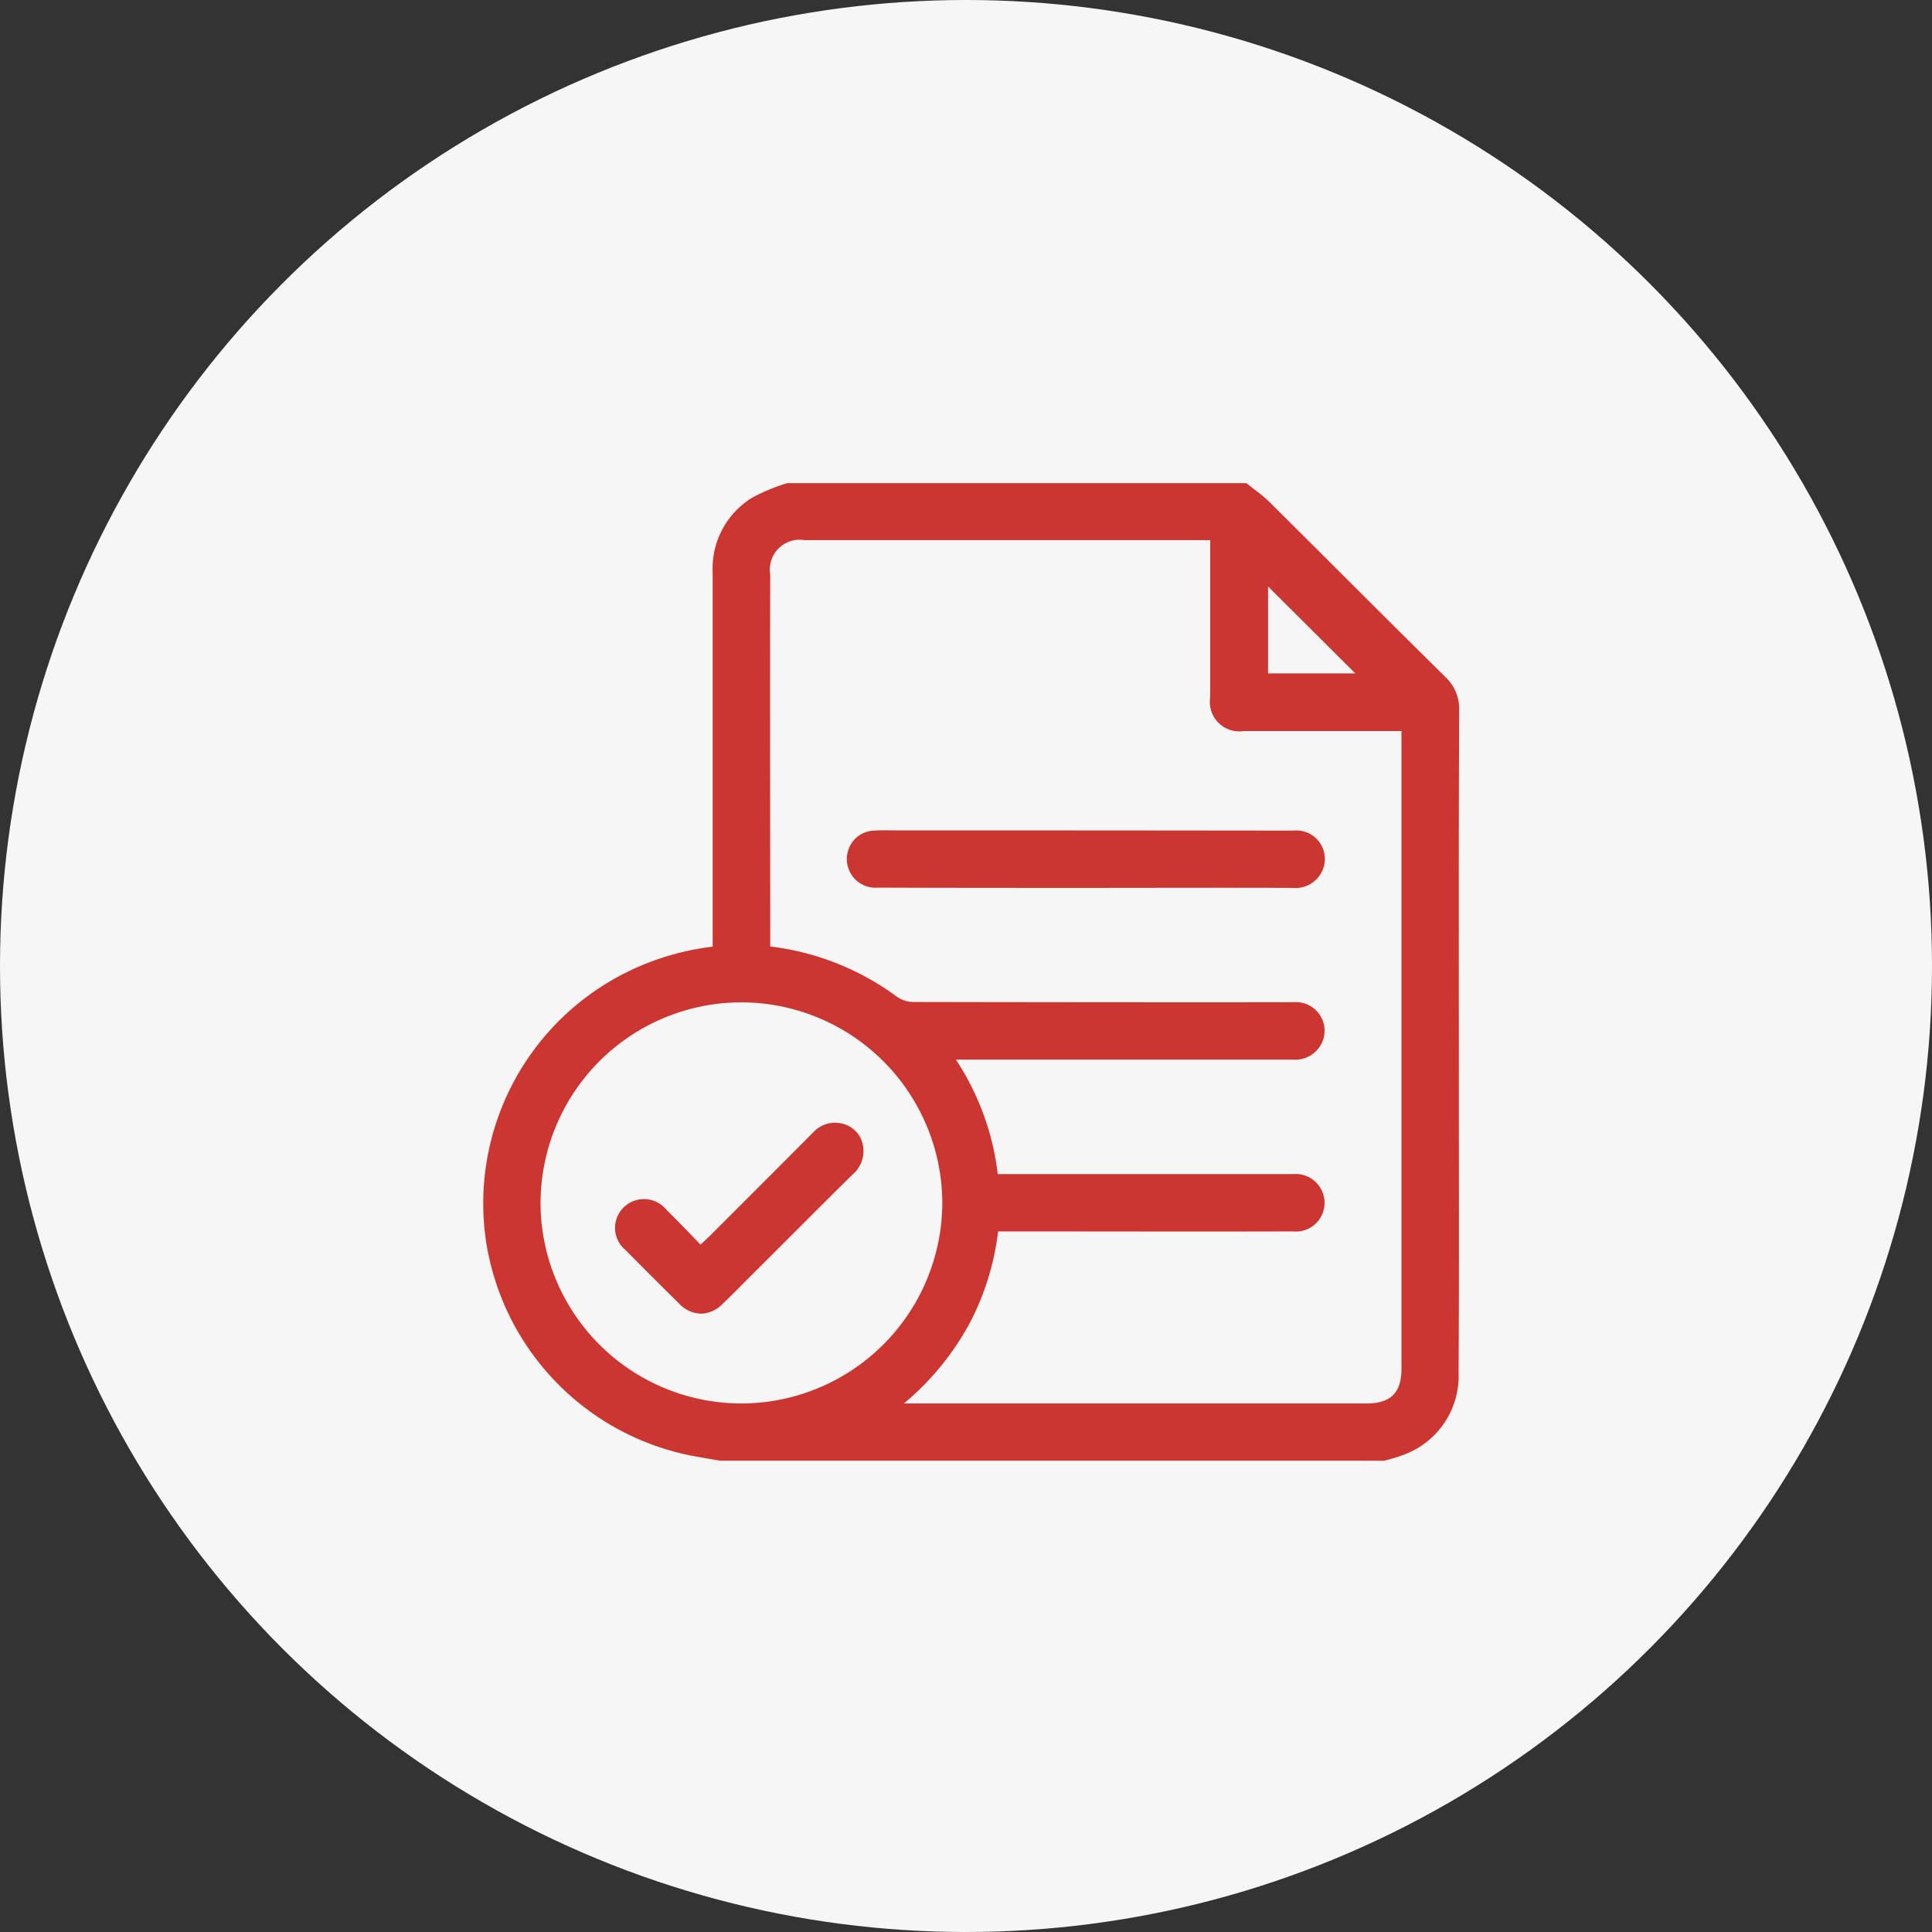
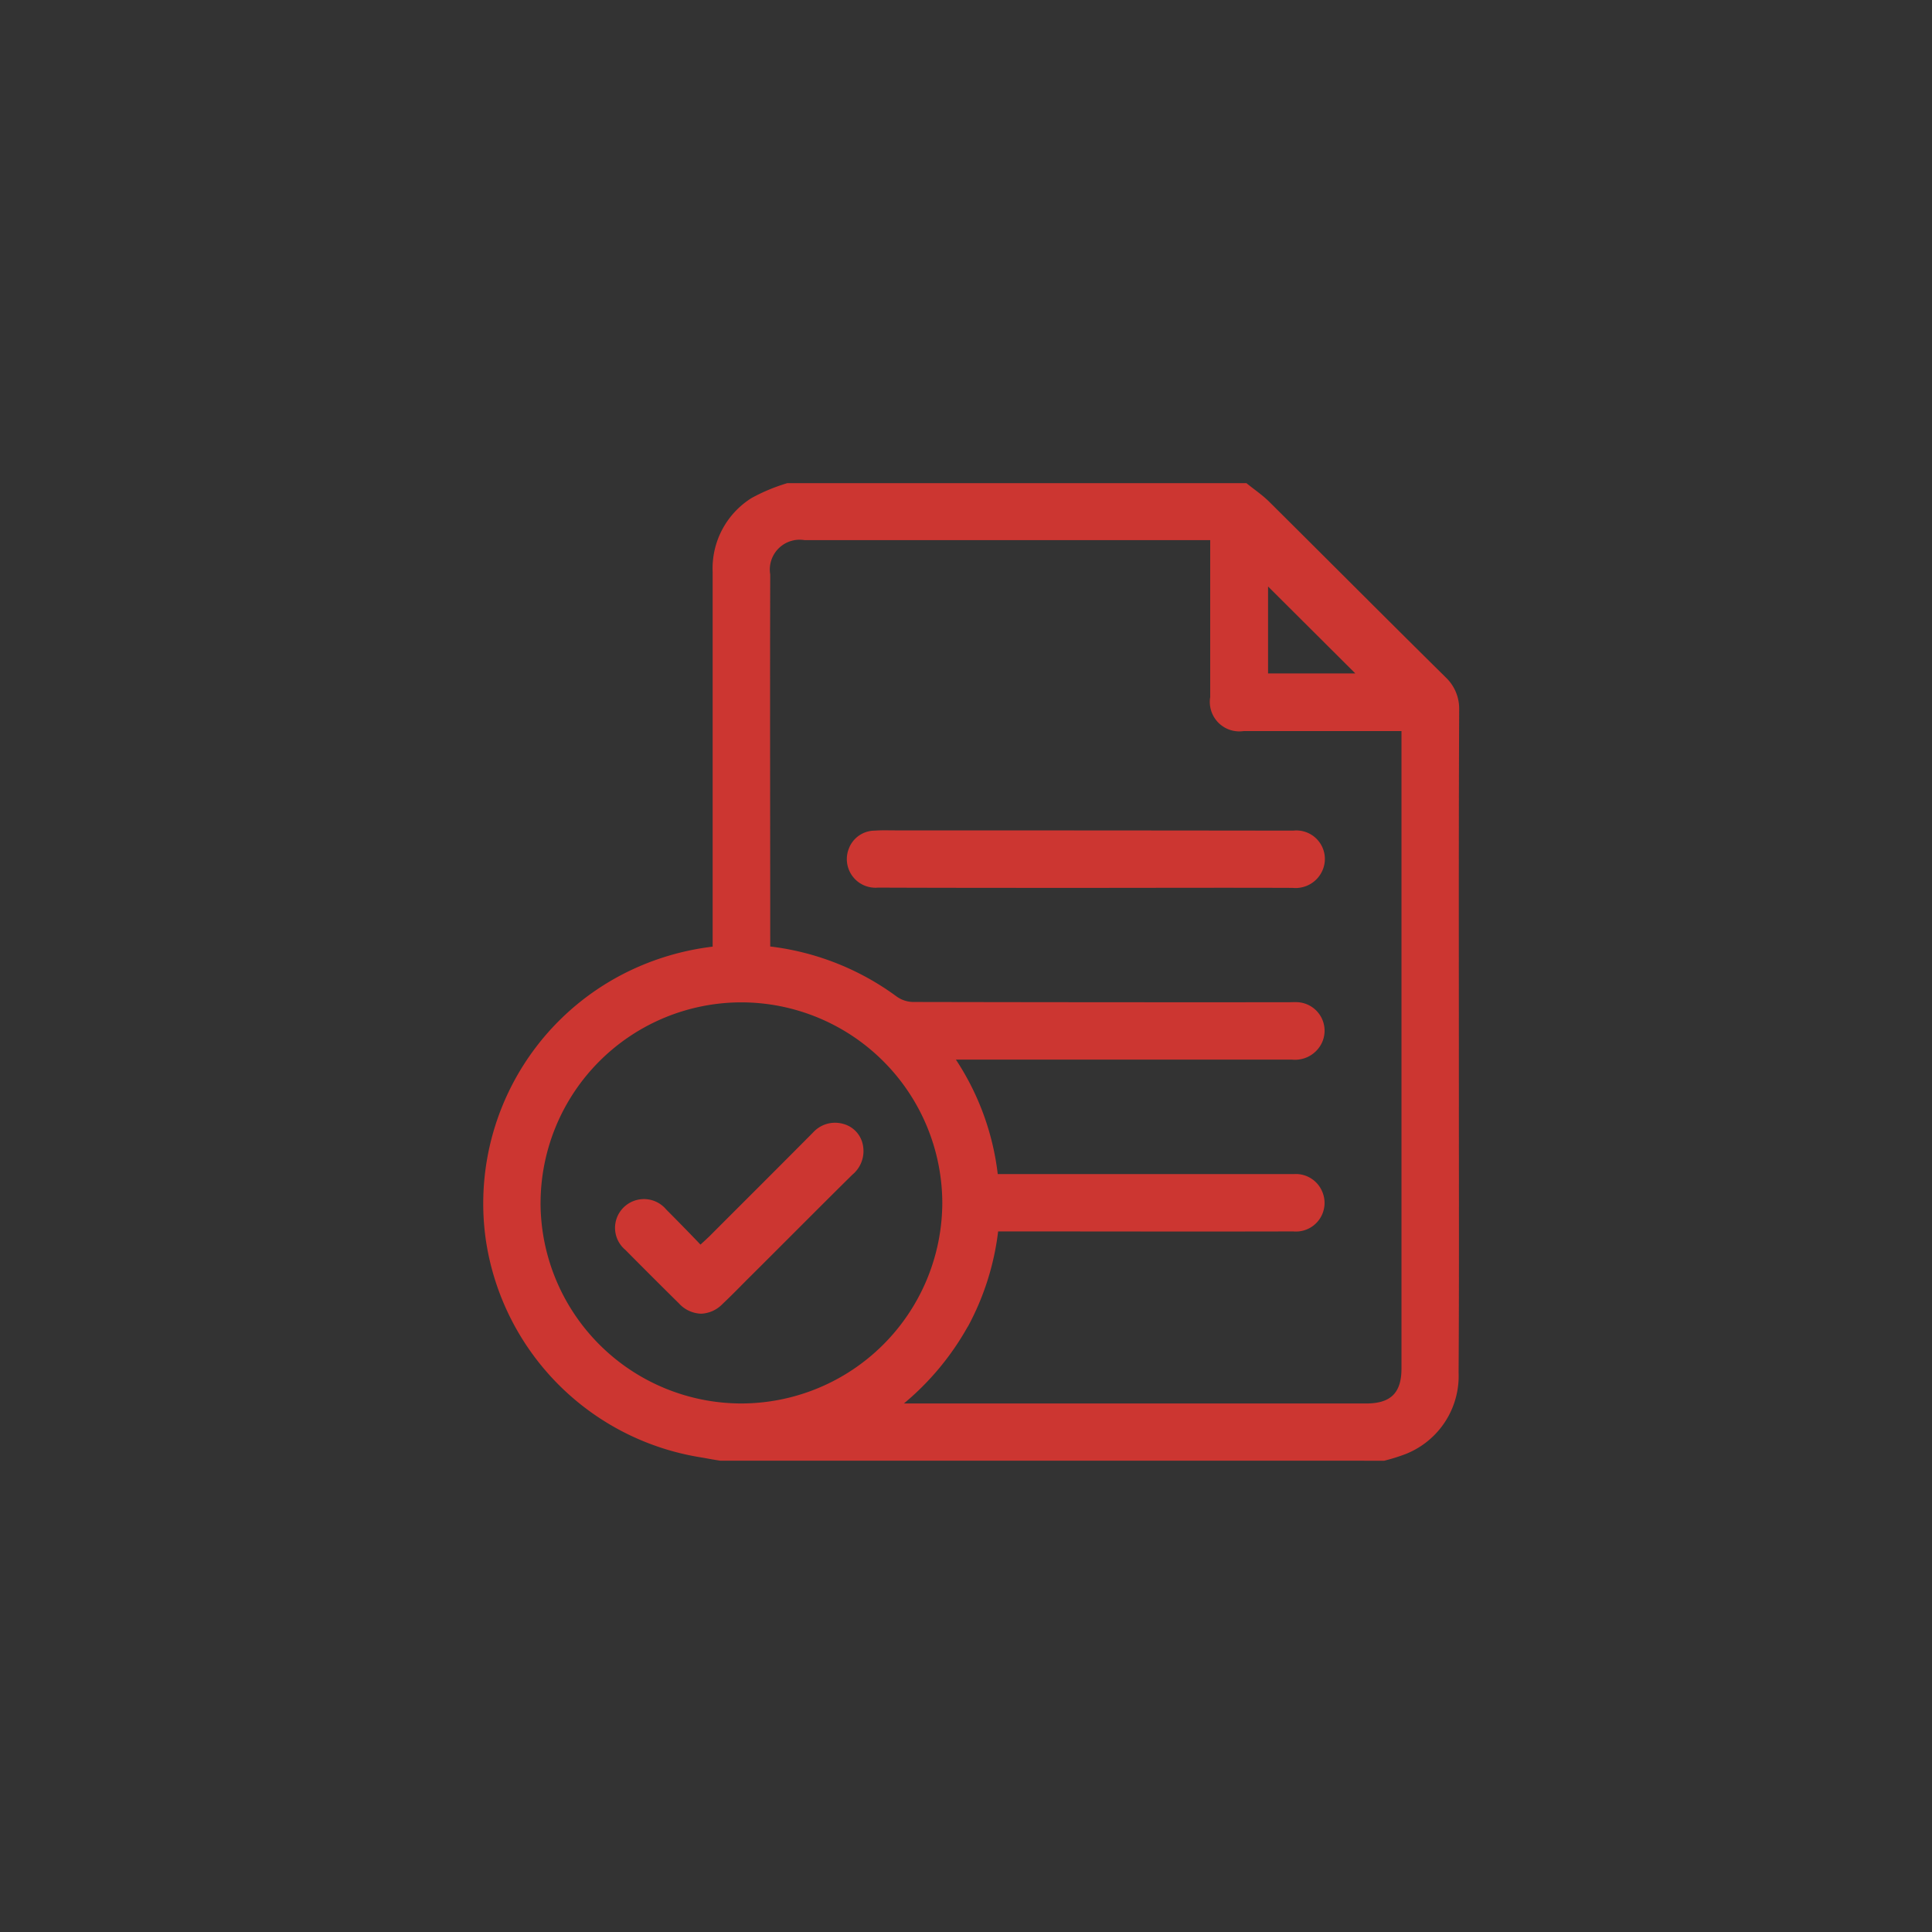
<svg xmlns="http://www.w3.org/2000/svg" width="60" height="60" viewBox="0 0 60 60">
  <rect x="0" y="0" width="60" height="60" fill="#333333" stroke="none" />
  <g id="Group_216315" data-name="Group 216315" transform="translate(-430 -5139)">
-     <circle id="Ellipse_2092" data-name="Ellipse 2092" cx="30" cy="30" r="30" transform="translate(430 5139)" fill="#f6f6f6" />
    <path id="Union_252" data-name="Union 252" d="M-5566.629,16052.363c-.213-.031-.426-.074-.639-.109a8.03,8.03,0,0,1-6.647-6.781,8.017,8.017,0,0,1,4.406-8.293,8.215,8.215,0,0,1,2.643-.781v-11.633a2.578,2.578,0,0,1,1.21-2.3,5.655,5.655,0,0,1,1.108-.461h14.259c.23.188.485.359.7.57,1.833,1.82,3.657,3.652,5.489,5.461a1.339,1.339,0,0,1,.418,1c-.018,4.051-.009,8.1-.009,12.152,0,2.813.009,5.629-.009,8.438a2.606,2.606,0,0,1-1.636,2.527,5.791,5.791,0,0,1-.674.211Zm7.688-4.168a8.481,8.481,0,0,1-1.985,2.391h14.361c.759,0,1.091-.332,1.091-1.082v-19.8h-4.9a.916.916,0,0,1-1.04-1.055v-4.875h-12.6a.926.926,0,0,0-1.064,1.066c-.01,3.742,0,7.5,0,11.238v.316a8.277,8.277,0,0,1,3.928,1.555.9.9,0,0,0,.5.168q5.842.012,11.667.008c.1,0,.205-.008.3,0a.887.887,0,0,1,.733,1.27.925.925,0,0,1-.93.512h-10.432a8.185,8.185,0,0,1,1.3,3.555h9.2a.888.888,0,0,1,.878.547.889.889,0,0,1-.9,1.234c-2.941.008-5.882,0-8.822,0H-5558A8.277,8.277,0,0,1-5558.94,16048.2Zm-13.27-3.836a6.243,6.243,0,0,0,6.229,6.227,6.251,6.251,0,0,0,6.248-6.242,6.249,6.249,0,0,0-6.248-6.215A6.241,6.241,0,0,0-5572.21,16044.359Zm22.594-16.445h2.71l-2.71-2.7Zm-18.282,19.578c-.562-.555-1.125-1.117-1.678-1.676a.889.889,0,0,1-.052-1.32.9.9,0,0,1,1.321.066c.357.359.707.715,1.064,1.09.111-.1.188-.172.266-.246,1.081-1.082,2.155-2.152,3.229-3.234a.922.922,0,0,1,.922-.273.842.842,0,0,1,.631.684.953.953,0,0,1-.333.9c-1.1,1.086-2.19,2.188-3.291,3.281-.247.25-.484.492-.741.734a.975.975,0,0,1-.665.3A.971.971,0,0,1-5567.9,16047.492Zm12.6-12.918c-2.147,0-4.3,0-6.435-.008a.889.889,0,0,1-.9-1.219.863.863,0,0,1,.81-.551c.2-.016.409-.008.613-.008q6.188,0,12.375.008a.885.885,0,0,1,.912,1.227.911.911,0,0,1-.929.551C-5551,16034.566-5553.152,16034.574-5555.3,16034.574Z" transform="translate(6018.998 -10868)" fill="#cc3631" stroke="rgba(0,0,0,0)" stroke-miterlimit="10" stroke-width="1" />
  </g>
</svg>